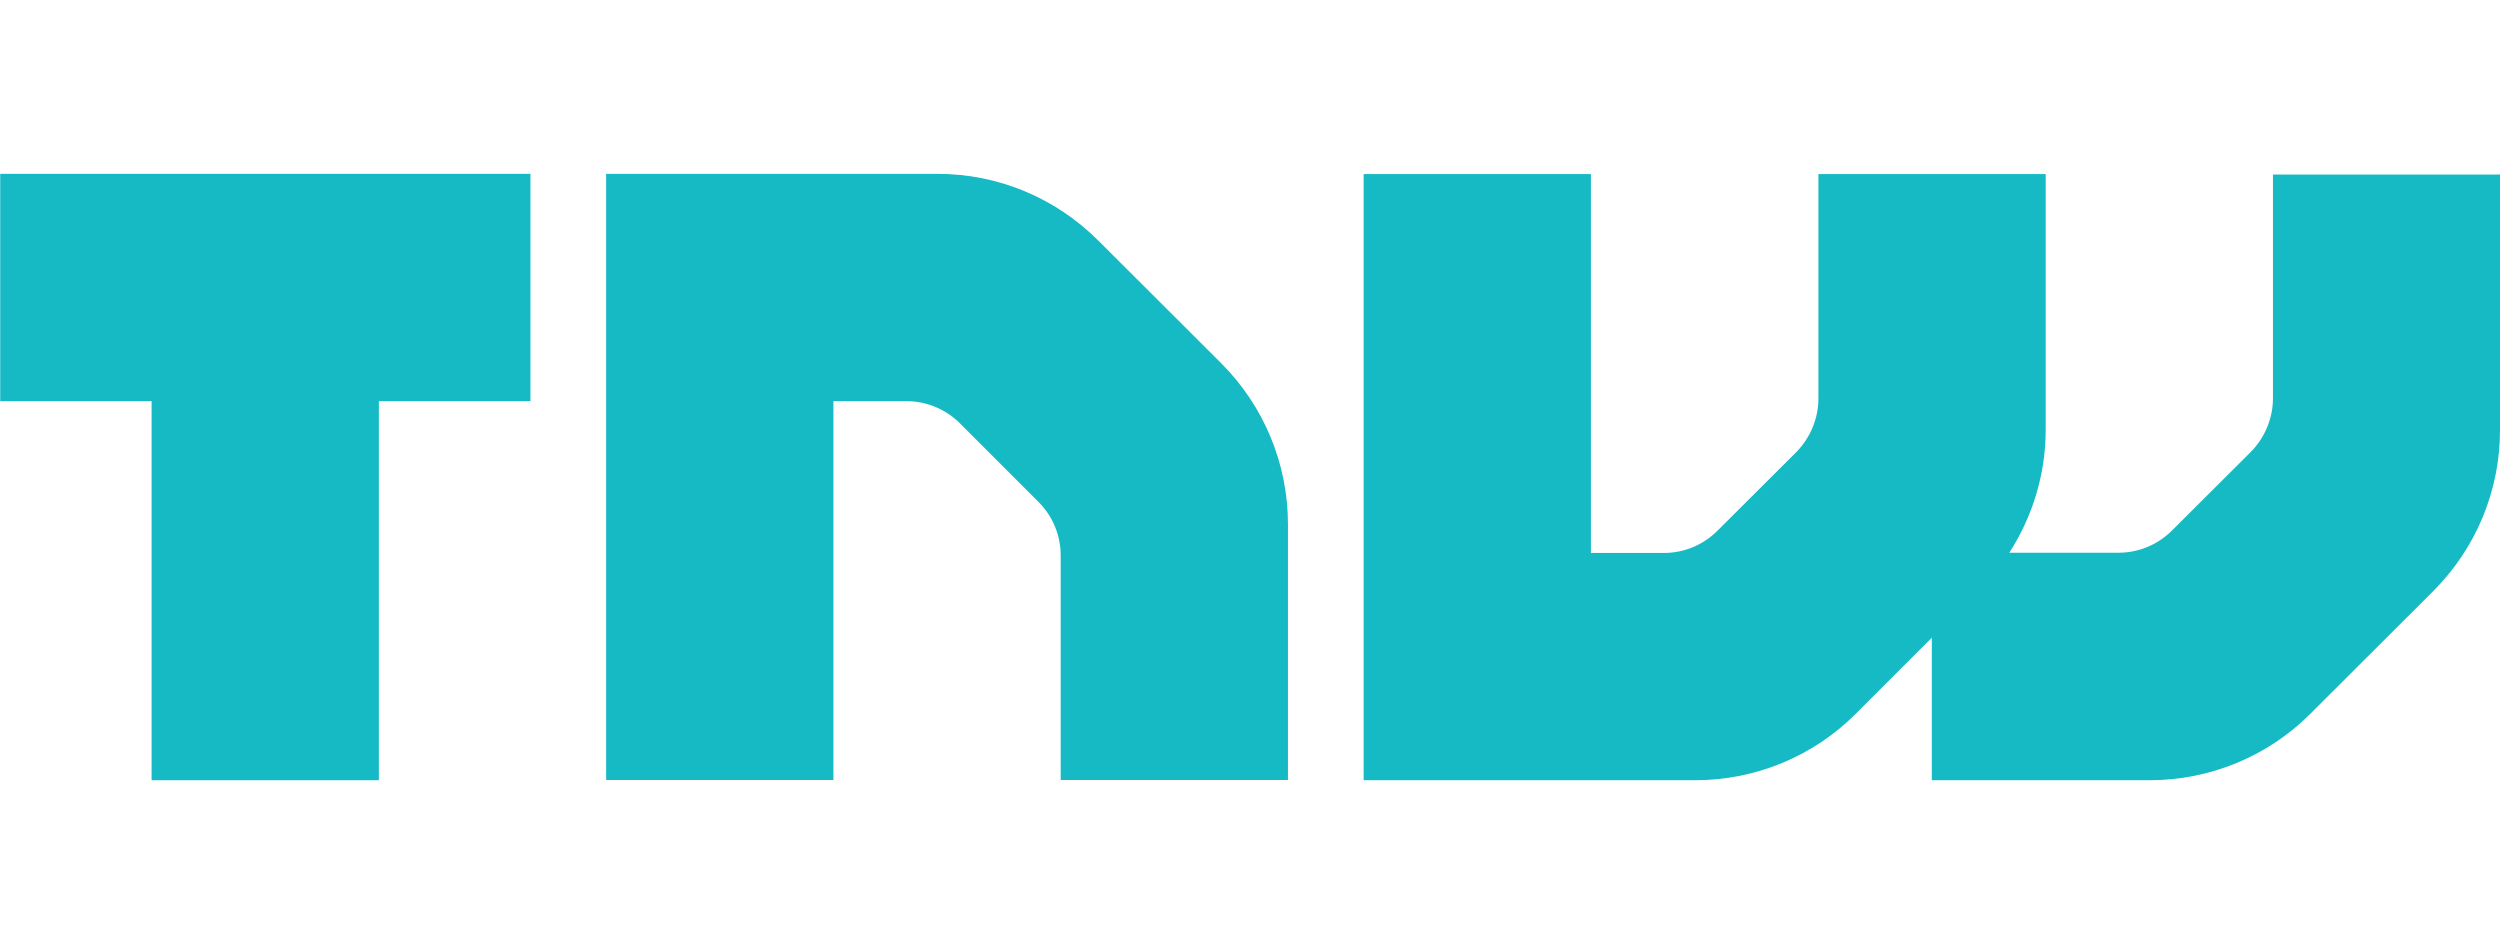
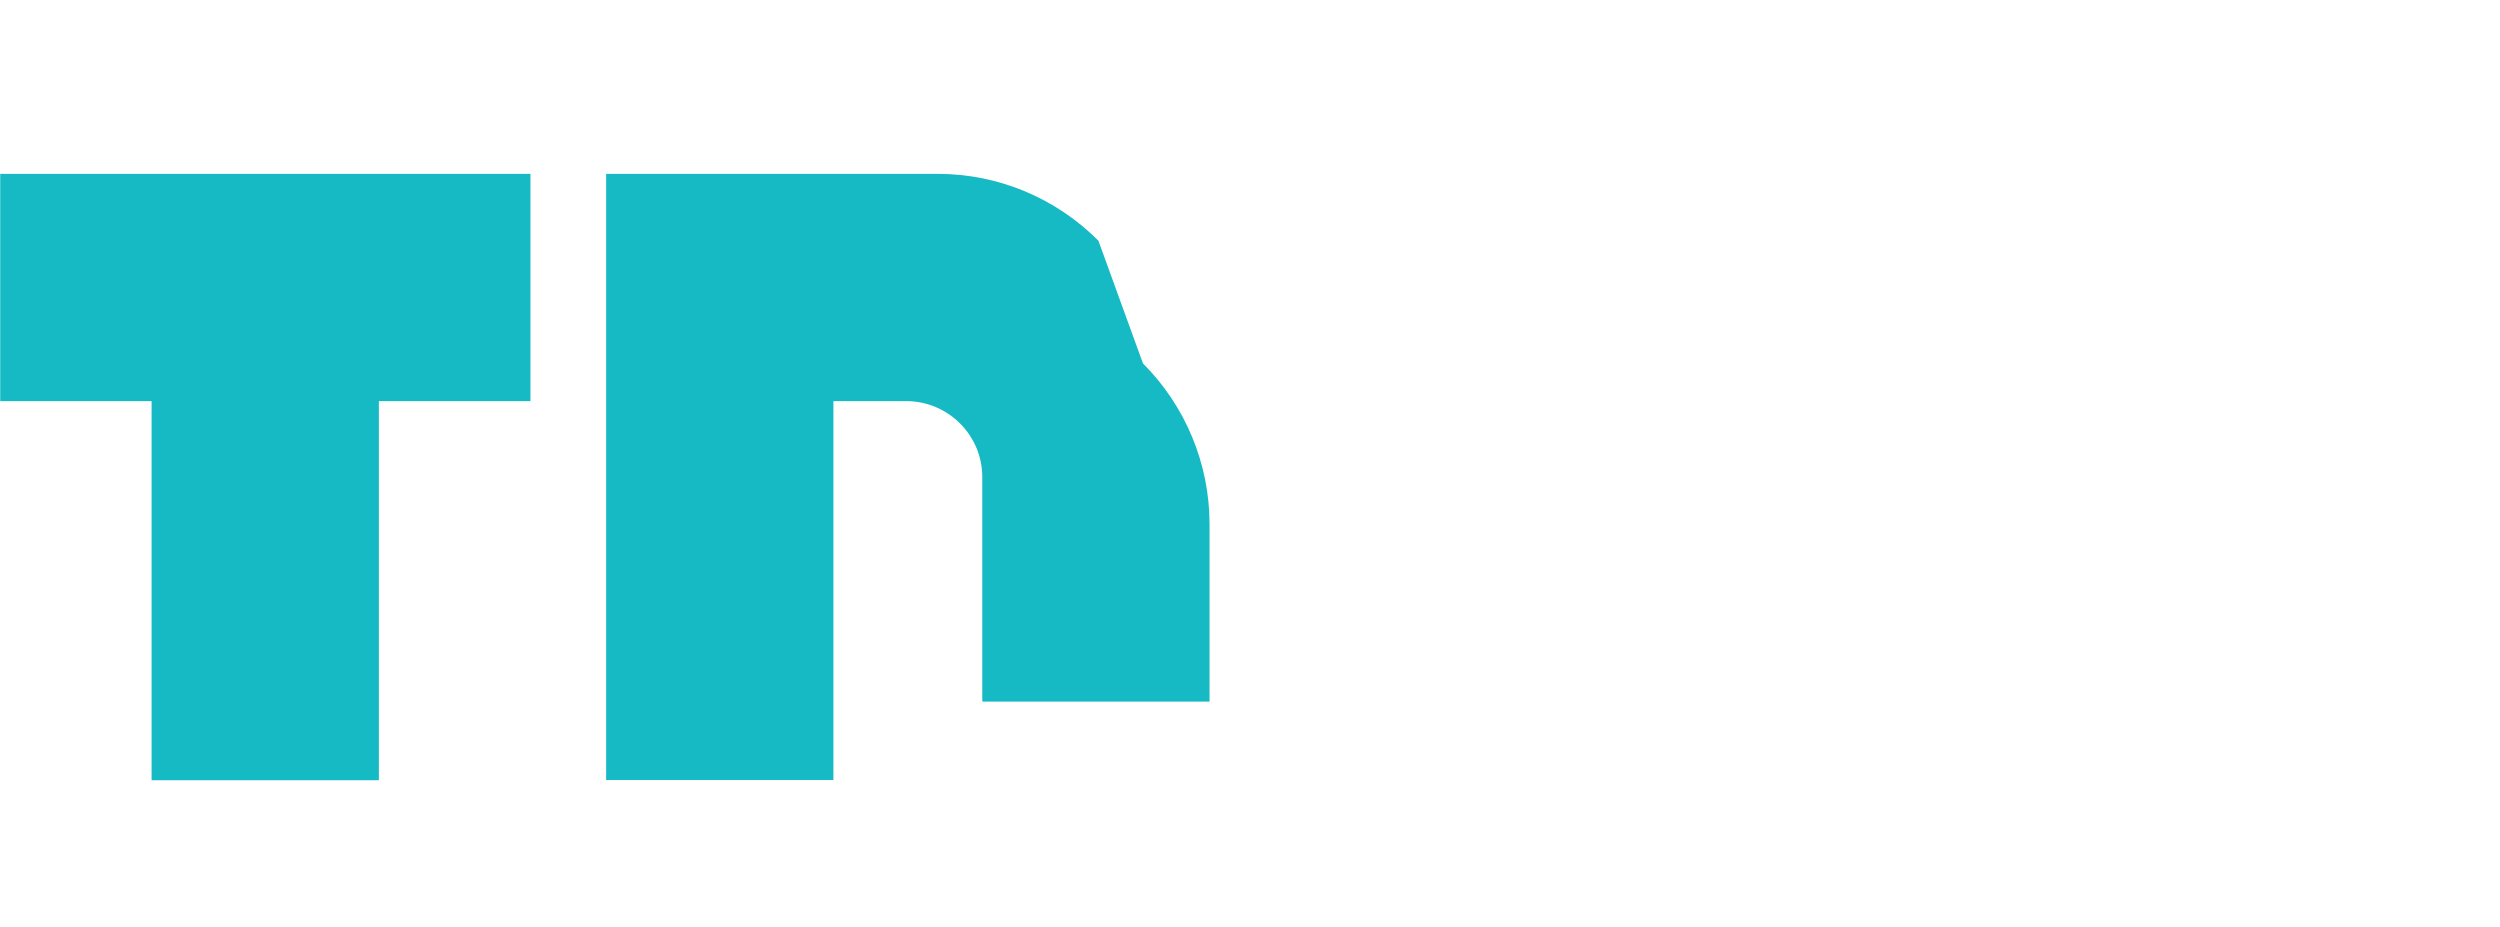
<svg xmlns="http://www.w3.org/2000/svg" version="1.1" id="Layer_1" x="0px" y="0px" width="1100px" height="408px" viewBox="0 -78.1 1100 408" enable-background="new 0 -78.1 1100 408" xml:space="preserve">
  <g fill="#16bac4">
-     <path d="M483.3,27.8C464.4,8.9,439.1-1.6,412.6-1.6H266.7v266.7h100V98.4h32.1c8.8,0,17.3,3.5,23.6,9.8l34.5,34.5   c6.3,6.3,9.8,14.7,9.8,23.6v98.8h100V152.5c0-26.5-10.6-52-29.3-70.7L483.3,27.8z" />
-     <path d="M1000.1-1.6v98.8c0,8.8-3.6,17.3-9.8,23.6l-34.6,34.5c-6.3,6.3-14.7,9.8-23.6,9.8h-32.1h-15.9   c10.3-16,16-34.7,16-54V-1.5h-100v98.8c0,8.8-3.6,17.3-9.8,23.6l-34.6,34.5c-6.3,6.3-14.7,9.8-23.6,9.8h-32.1V-1.5h-100v266.7   h145.9c26.5,0,52-10.5,70.7-29.3l33.4-33.4v62.7h95.9c26.5,0,52-10.5,70.7-29.3l54.1-54c18.8-18.8,29.3-44.2,29.3-70.7V-1.3h-99.9   V-1.6z" />
+     <path d="M483.3,27.8C464.4,8.9,439.1-1.6,412.6-1.6H266.7v266.7h100V98.4h32.1c8.8,0,17.3,3.5,23.6,9.8c6.3,6.3,9.8,14.7,9.8,23.6v98.8h100V152.5c0-26.5-10.6-52-29.3-70.7L483.3,27.8z" />
    <polygon points="0.1,98.4 66.7,98.4 66.7,265.2 166.7,265.2 166.7,98.4 233.4,98.4 233.4,-1.6 0.1,-1.6  " />
  </g>
</svg>